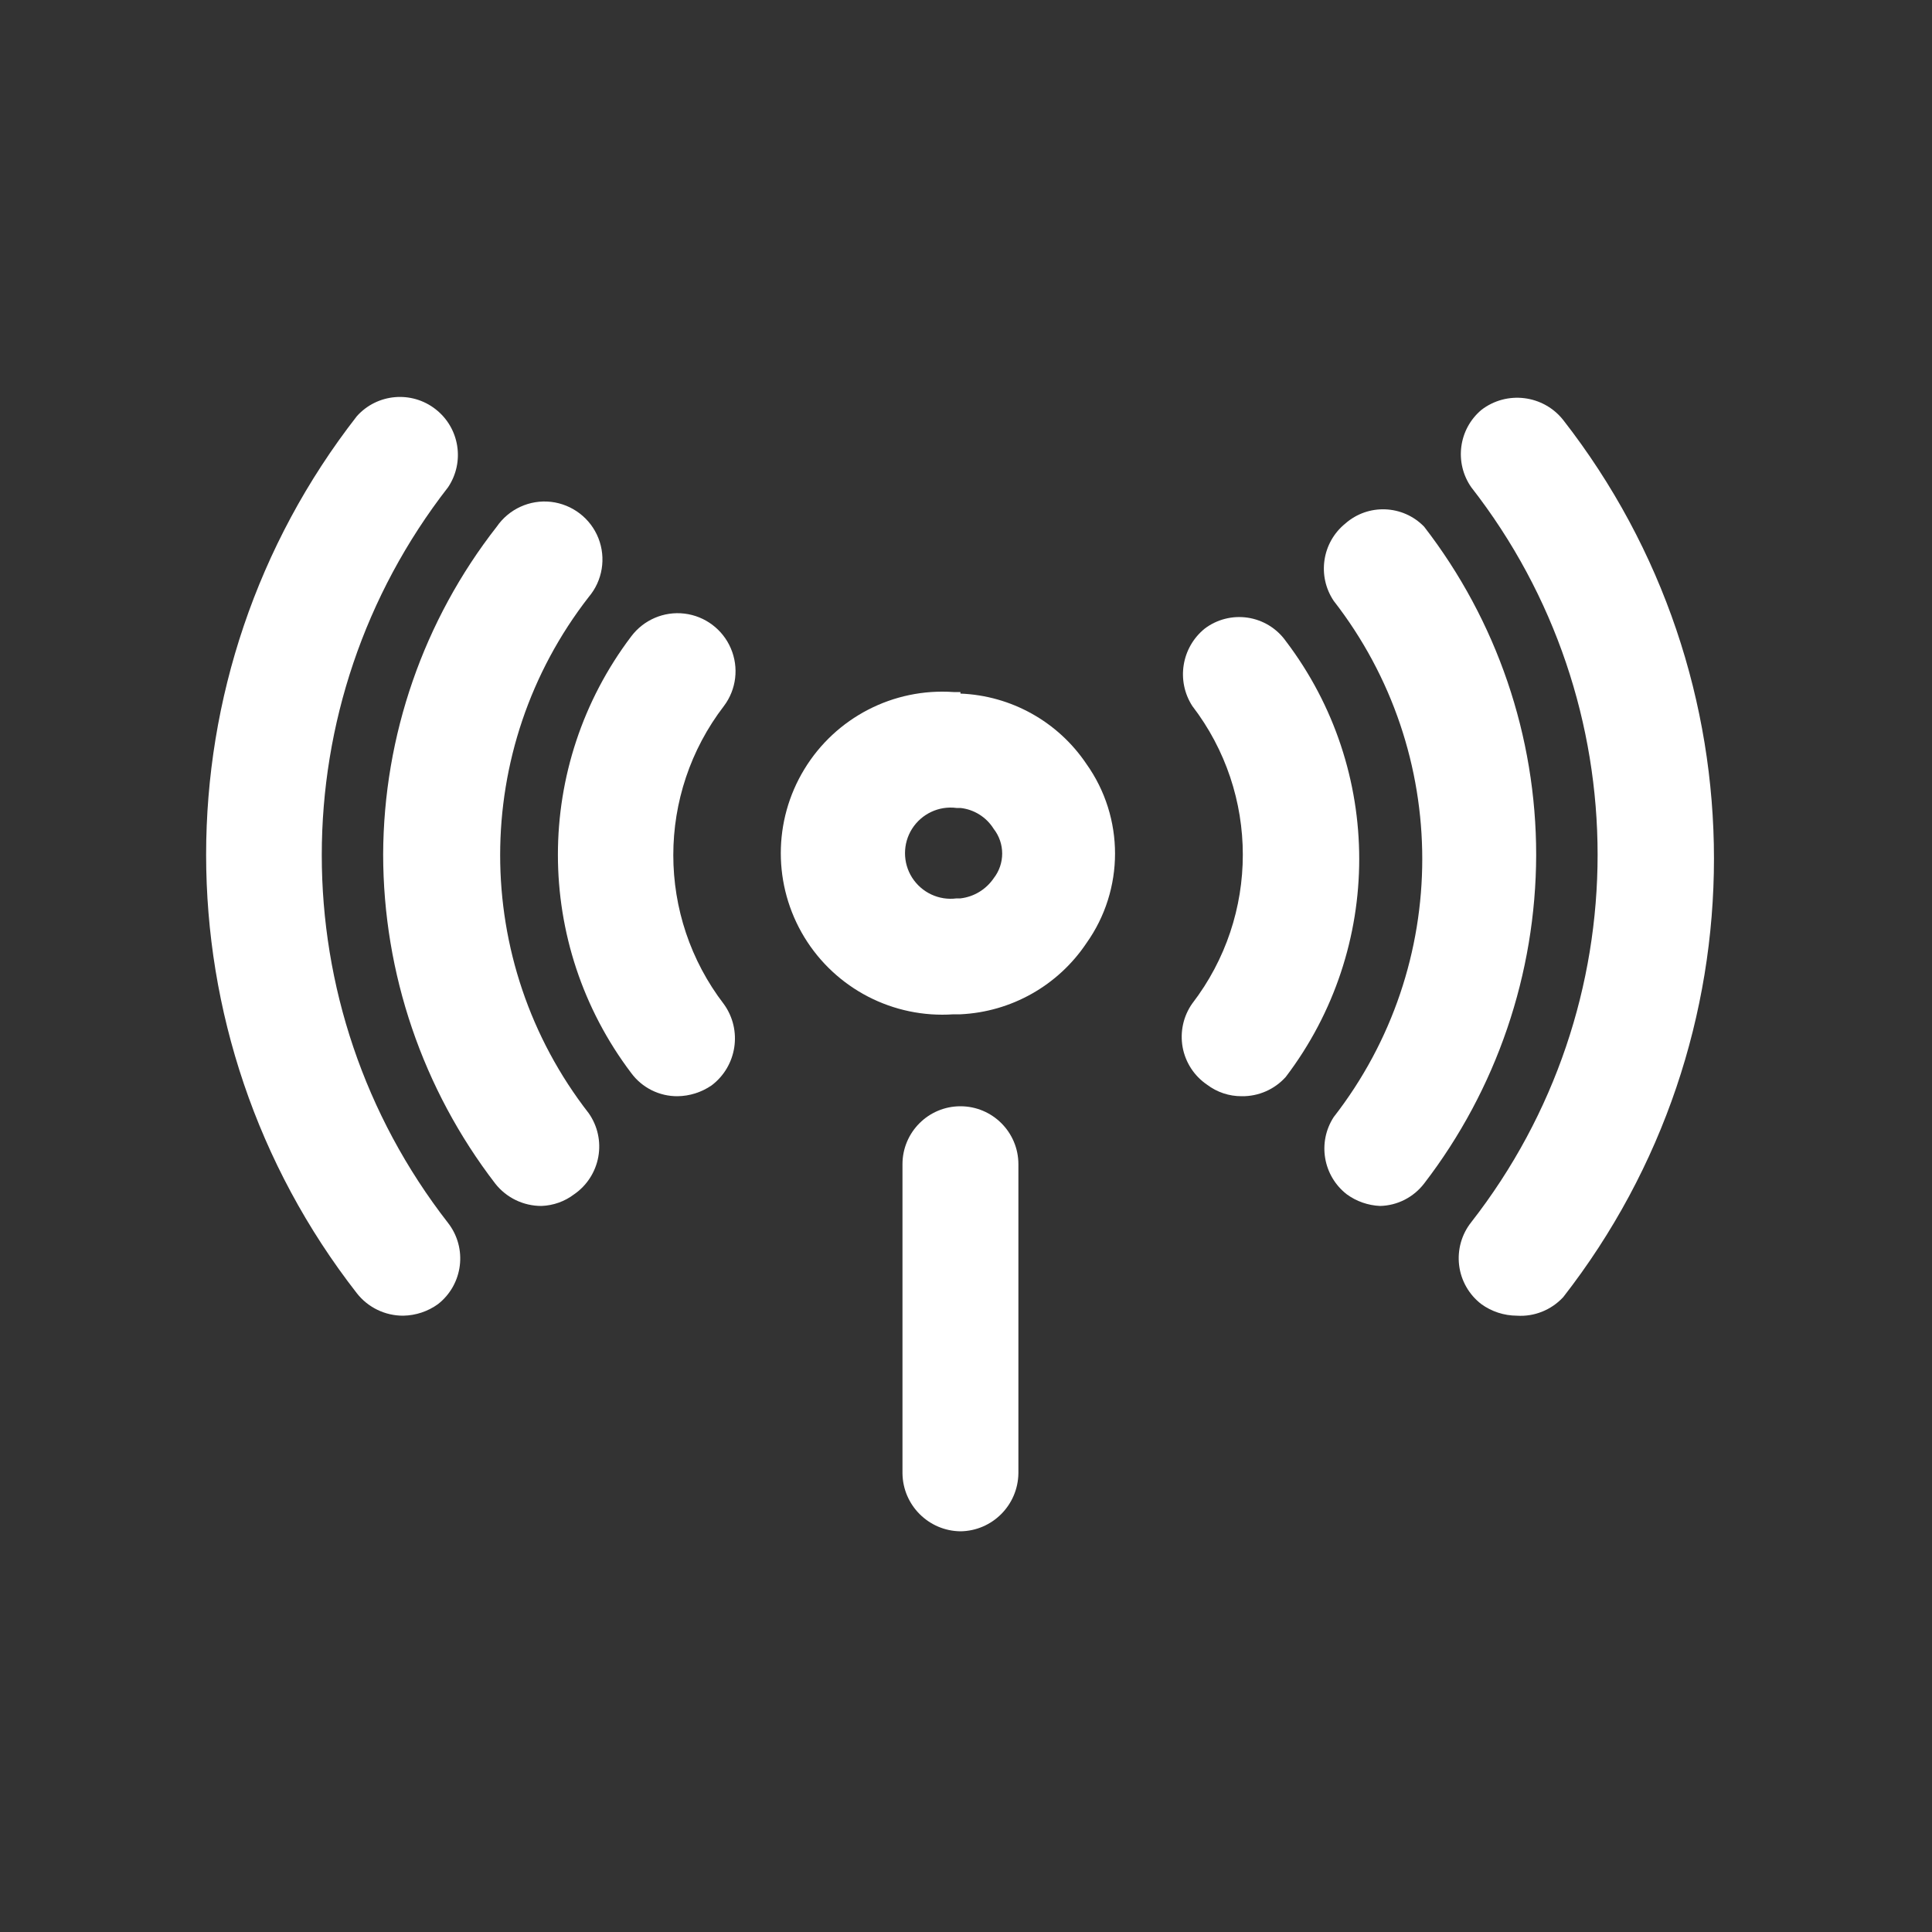
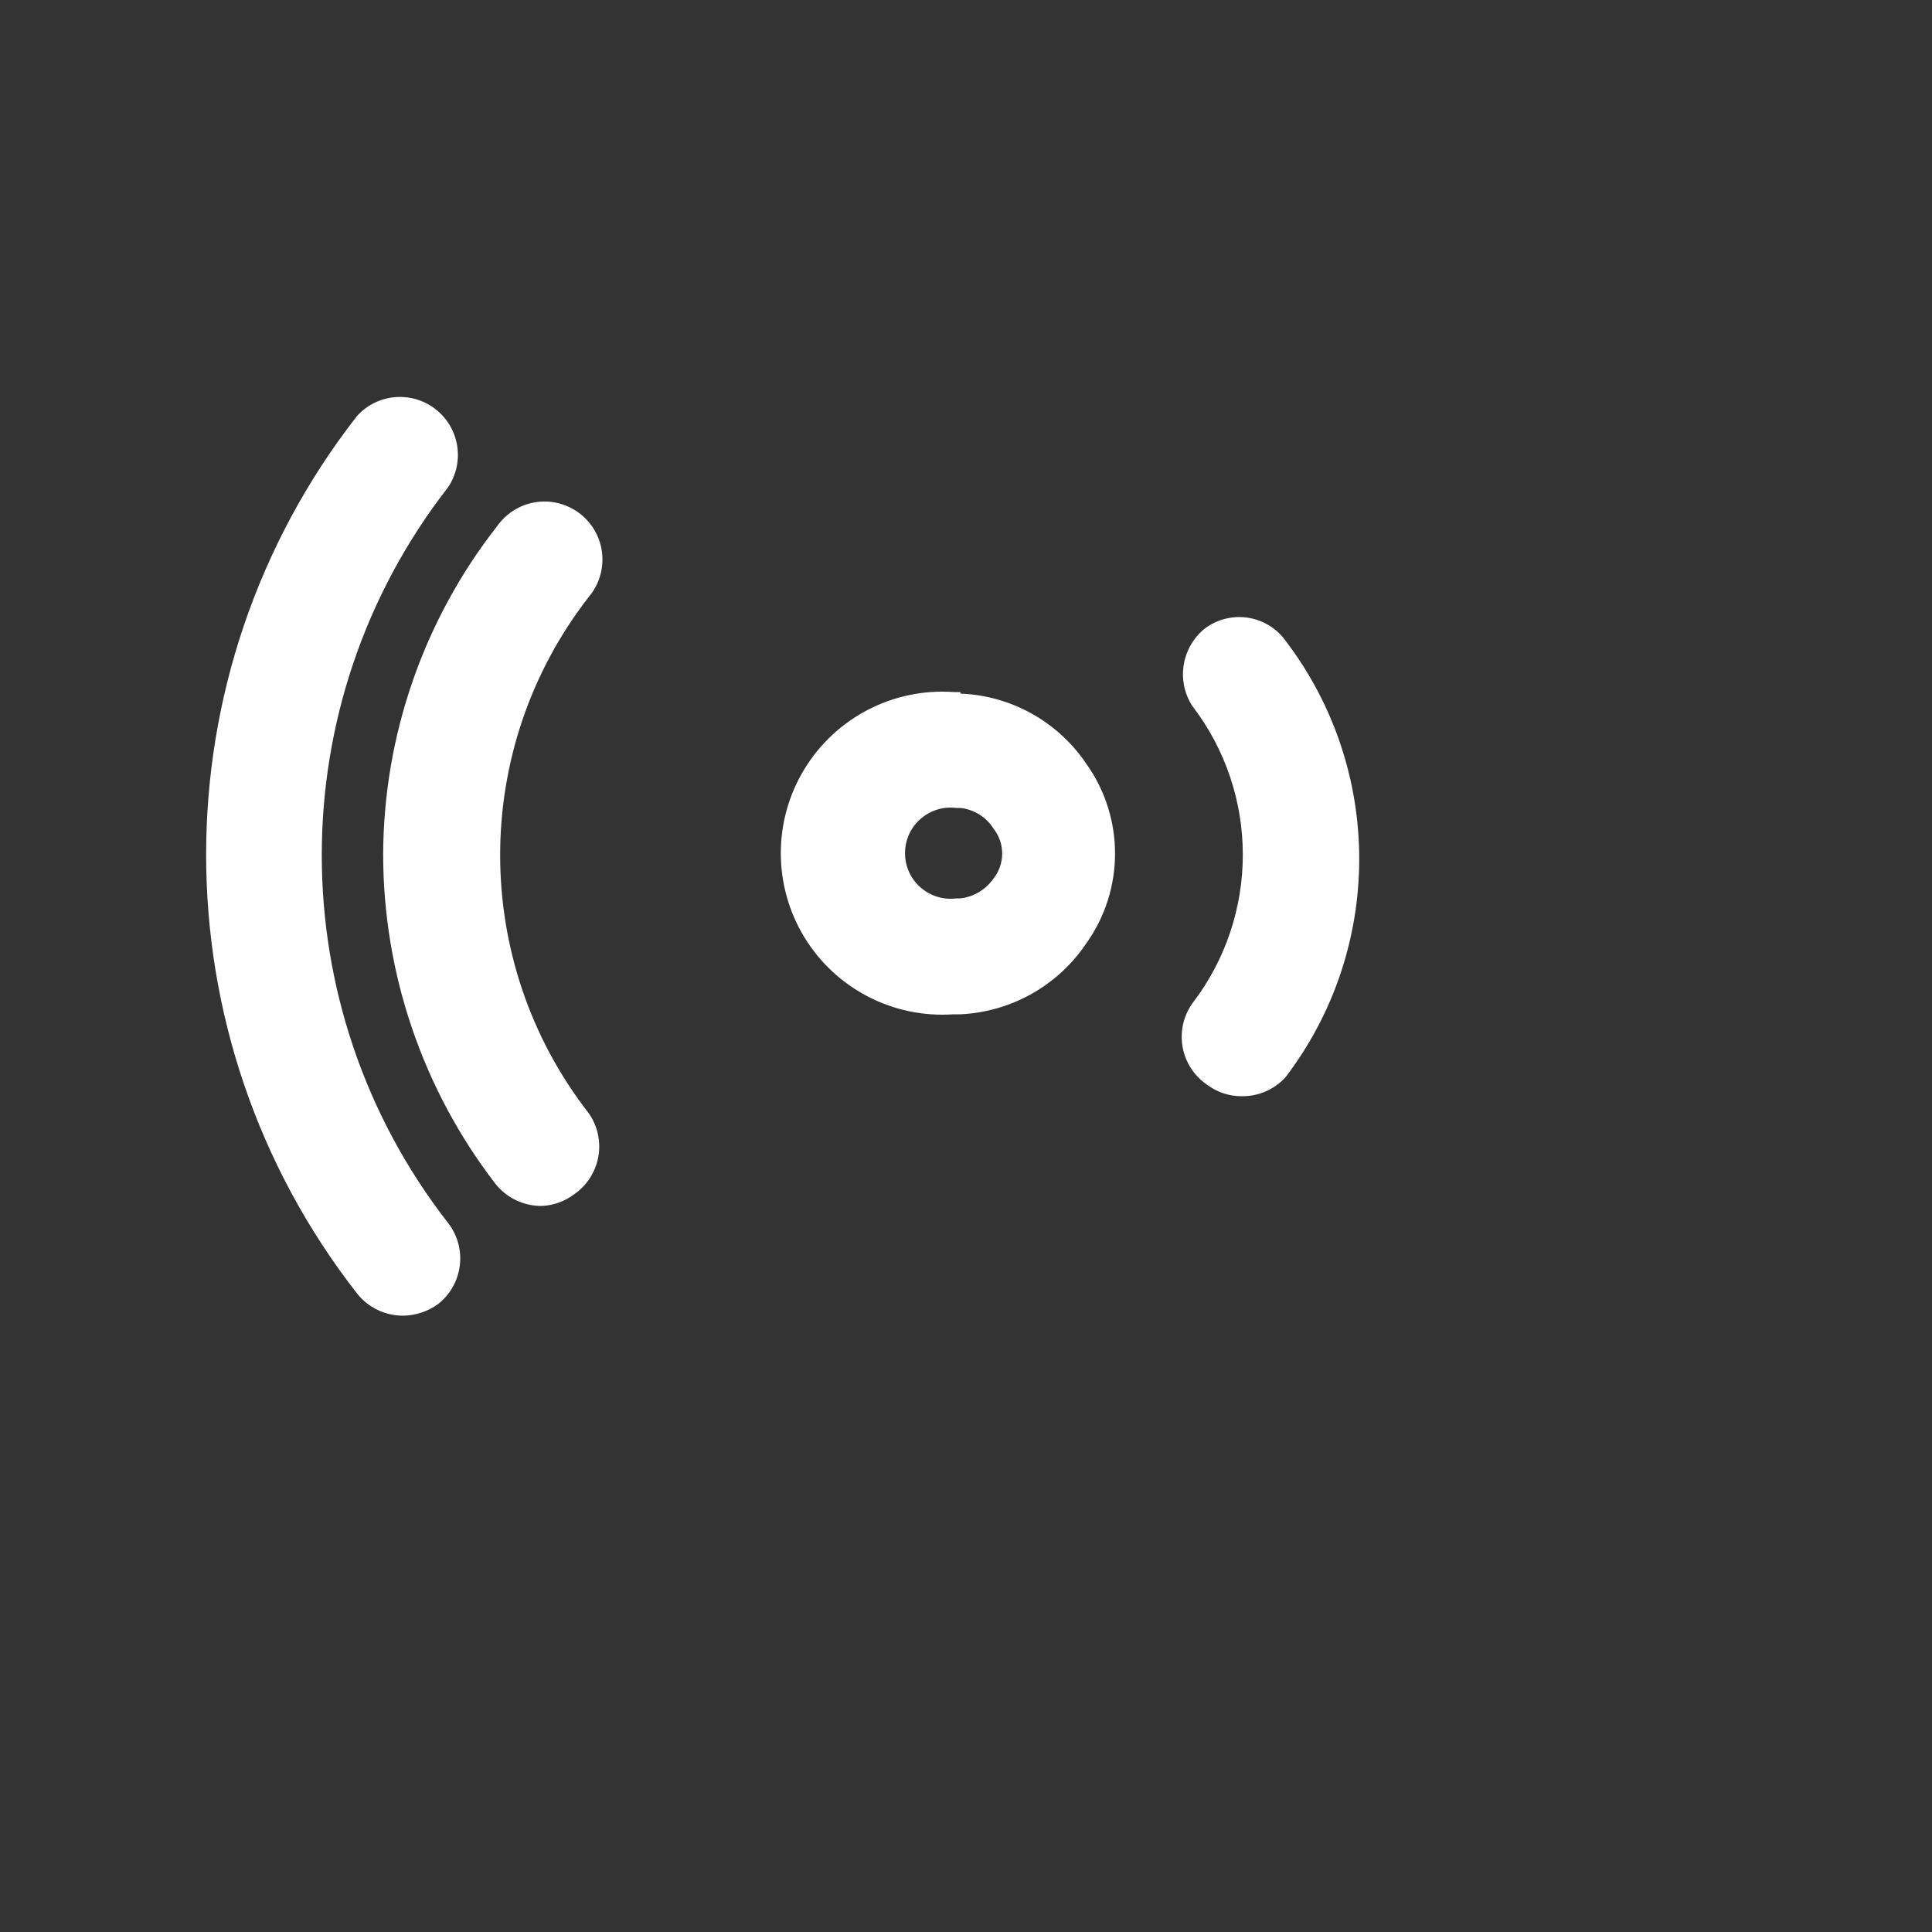
<svg xmlns="http://www.w3.org/2000/svg" width="25" height="25" viewBox="0 0 25 25" fill="none">
  <rect x="0" y="0" width="25" height="25" fill="#333333" stroke="none" />
  <path fill-rule="evenodd" clip-rule="evenodd" d="M12.338 8.955H12.428V8.975C13.085 9.001 13.691 9.339 14.058 9.885C14.552 10.579 14.552 11.511 14.058 12.205C13.691 12.753 13.086 13.094 12.428 13.125H12.338C11.558 13.179 10.814 12.794 10.408 12.127C10.002 11.459 10.002 10.621 10.408 9.954C10.814 9.286 11.558 8.901 12.338 8.955ZM12.858 10.725C12.764 10.574 12.605 10.474 12.428 10.455H12.378C12.15 10.425 11.927 10.53 11.803 10.723C11.68 10.916 11.68 11.164 11.803 11.357C11.927 11.55 12.15 11.655 12.378 11.625H12.428C12.602 11.605 12.759 11.51 12.858 11.365C13.005 11.177 13.005 10.913 12.858 10.725Z" fill="white" />
  <path d="M16.068 14.185C15.905 14.186 15.747 14.133 15.618 14.035C15.452 13.922 15.339 13.747 15.303 13.55C15.268 13.352 15.312 13.149 15.428 12.985C16.3 11.85 16.3 10.27 15.428 9.135C15.219 8.81 15.288 8.379 15.588 8.135C15.747 8.014 15.949 7.963 16.147 7.993C16.344 8.023 16.522 8.132 16.638 8.295C17.905 9.962 17.905 12.268 16.638 13.935C16.493 14.097 16.285 14.188 16.068 14.185Z" fill="white" />
-   <path d="M19.628 17.025C19.462 17.024 19.302 16.972 19.168 16.875C19.009 16.753 18.905 16.571 18.881 16.372C18.857 16.173 18.913 15.972 19.038 15.815C21.218 13.02 21.218 9.1 19.038 6.305C18.817 5.988 18.873 5.555 19.168 5.305C19.497 5.051 19.97 5.109 20.228 5.435C22.829 8.771 22.829 13.449 20.228 16.785C20.074 16.951 19.854 17.04 19.628 17.025Z" fill="white" />
-   <path d="M17.858 15.605C17.703 15.598 17.553 15.546 17.428 15.455C17.12 15.216 17.046 14.782 17.258 14.455C18.786 12.491 18.786 9.74 17.258 7.775C17.042 7.453 17.107 7.019 17.408 6.775C17.704 6.514 18.153 6.532 18.428 6.815C19.369 8.032 19.879 9.527 19.878 11.065C19.874 12.602 19.365 14.096 18.428 15.315C18.291 15.493 18.082 15.6 17.858 15.605Z" fill="white" />
-   <path d="M8.768 14.185C8.531 14.187 8.308 14.075 8.168 13.885C6.903 12.214 6.903 9.906 8.168 8.235C8.329 8.021 8.591 7.908 8.857 7.94C9.123 7.972 9.352 8.144 9.457 8.39C9.563 8.637 9.529 8.921 9.368 9.135C8.494 10.273 8.494 11.857 9.368 12.995C9.608 13.33 9.537 13.796 9.208 14.045C9.078 14.134 8.925 14.183 8.768 14.185Z" fill="white" />
  <path d="M5.218 17.025C4.984 17.026 4.762 16.919 4.618 16.735C2.017 13.399 2.017 8.721 4.618 5.385C4.881 5.092 5.326 5.053 5.636 5.295C5.947 5.537 6.017 5.978 5.798 6.305C3.619 9.104 3.619 13.026 5.798 15.825C6.051 16.151 5.993 16.62 5.668 16.875C5.537 16.97 5.38 17.022 5.218 17.025Z" fill="white" />
  <path d="M7.008 15.605C6.774 15.606 6.552 15.499 6.408 15.315C5.469 14.093 4.959 12.596 4.958 11.055C4.964 9.518 5.481 8.026 6.428 6.815C6.585 6.587 6.855 6.463 7.13 6.494C7.405 6.526 7.641 6.706 7.743 6.963C7.845 7.221 7.797 7.514 7.618 7.725C6.09 9.69 6.09 12.441 7.618 14.405C7.733 14.569 7.778 14.772 7.742 14.97C7.706 15.167 7.593 15.342 7.428 15.455C7.307 15.547 7.16 15.599 7.008 15.605Z" fill="white" />
-   <path d="M12.428 19.815C12.016 19.81 11.683 19.477 11.678 19.065V15.065C11.678 14.651 12.014 14.315 12.428 14.315C12.842 14.315 13.178 14.651 13.178 15.065V19.065C13.172 19.477 12.84 19.81 12.428 19.815Z" fill="white" />
</svg>